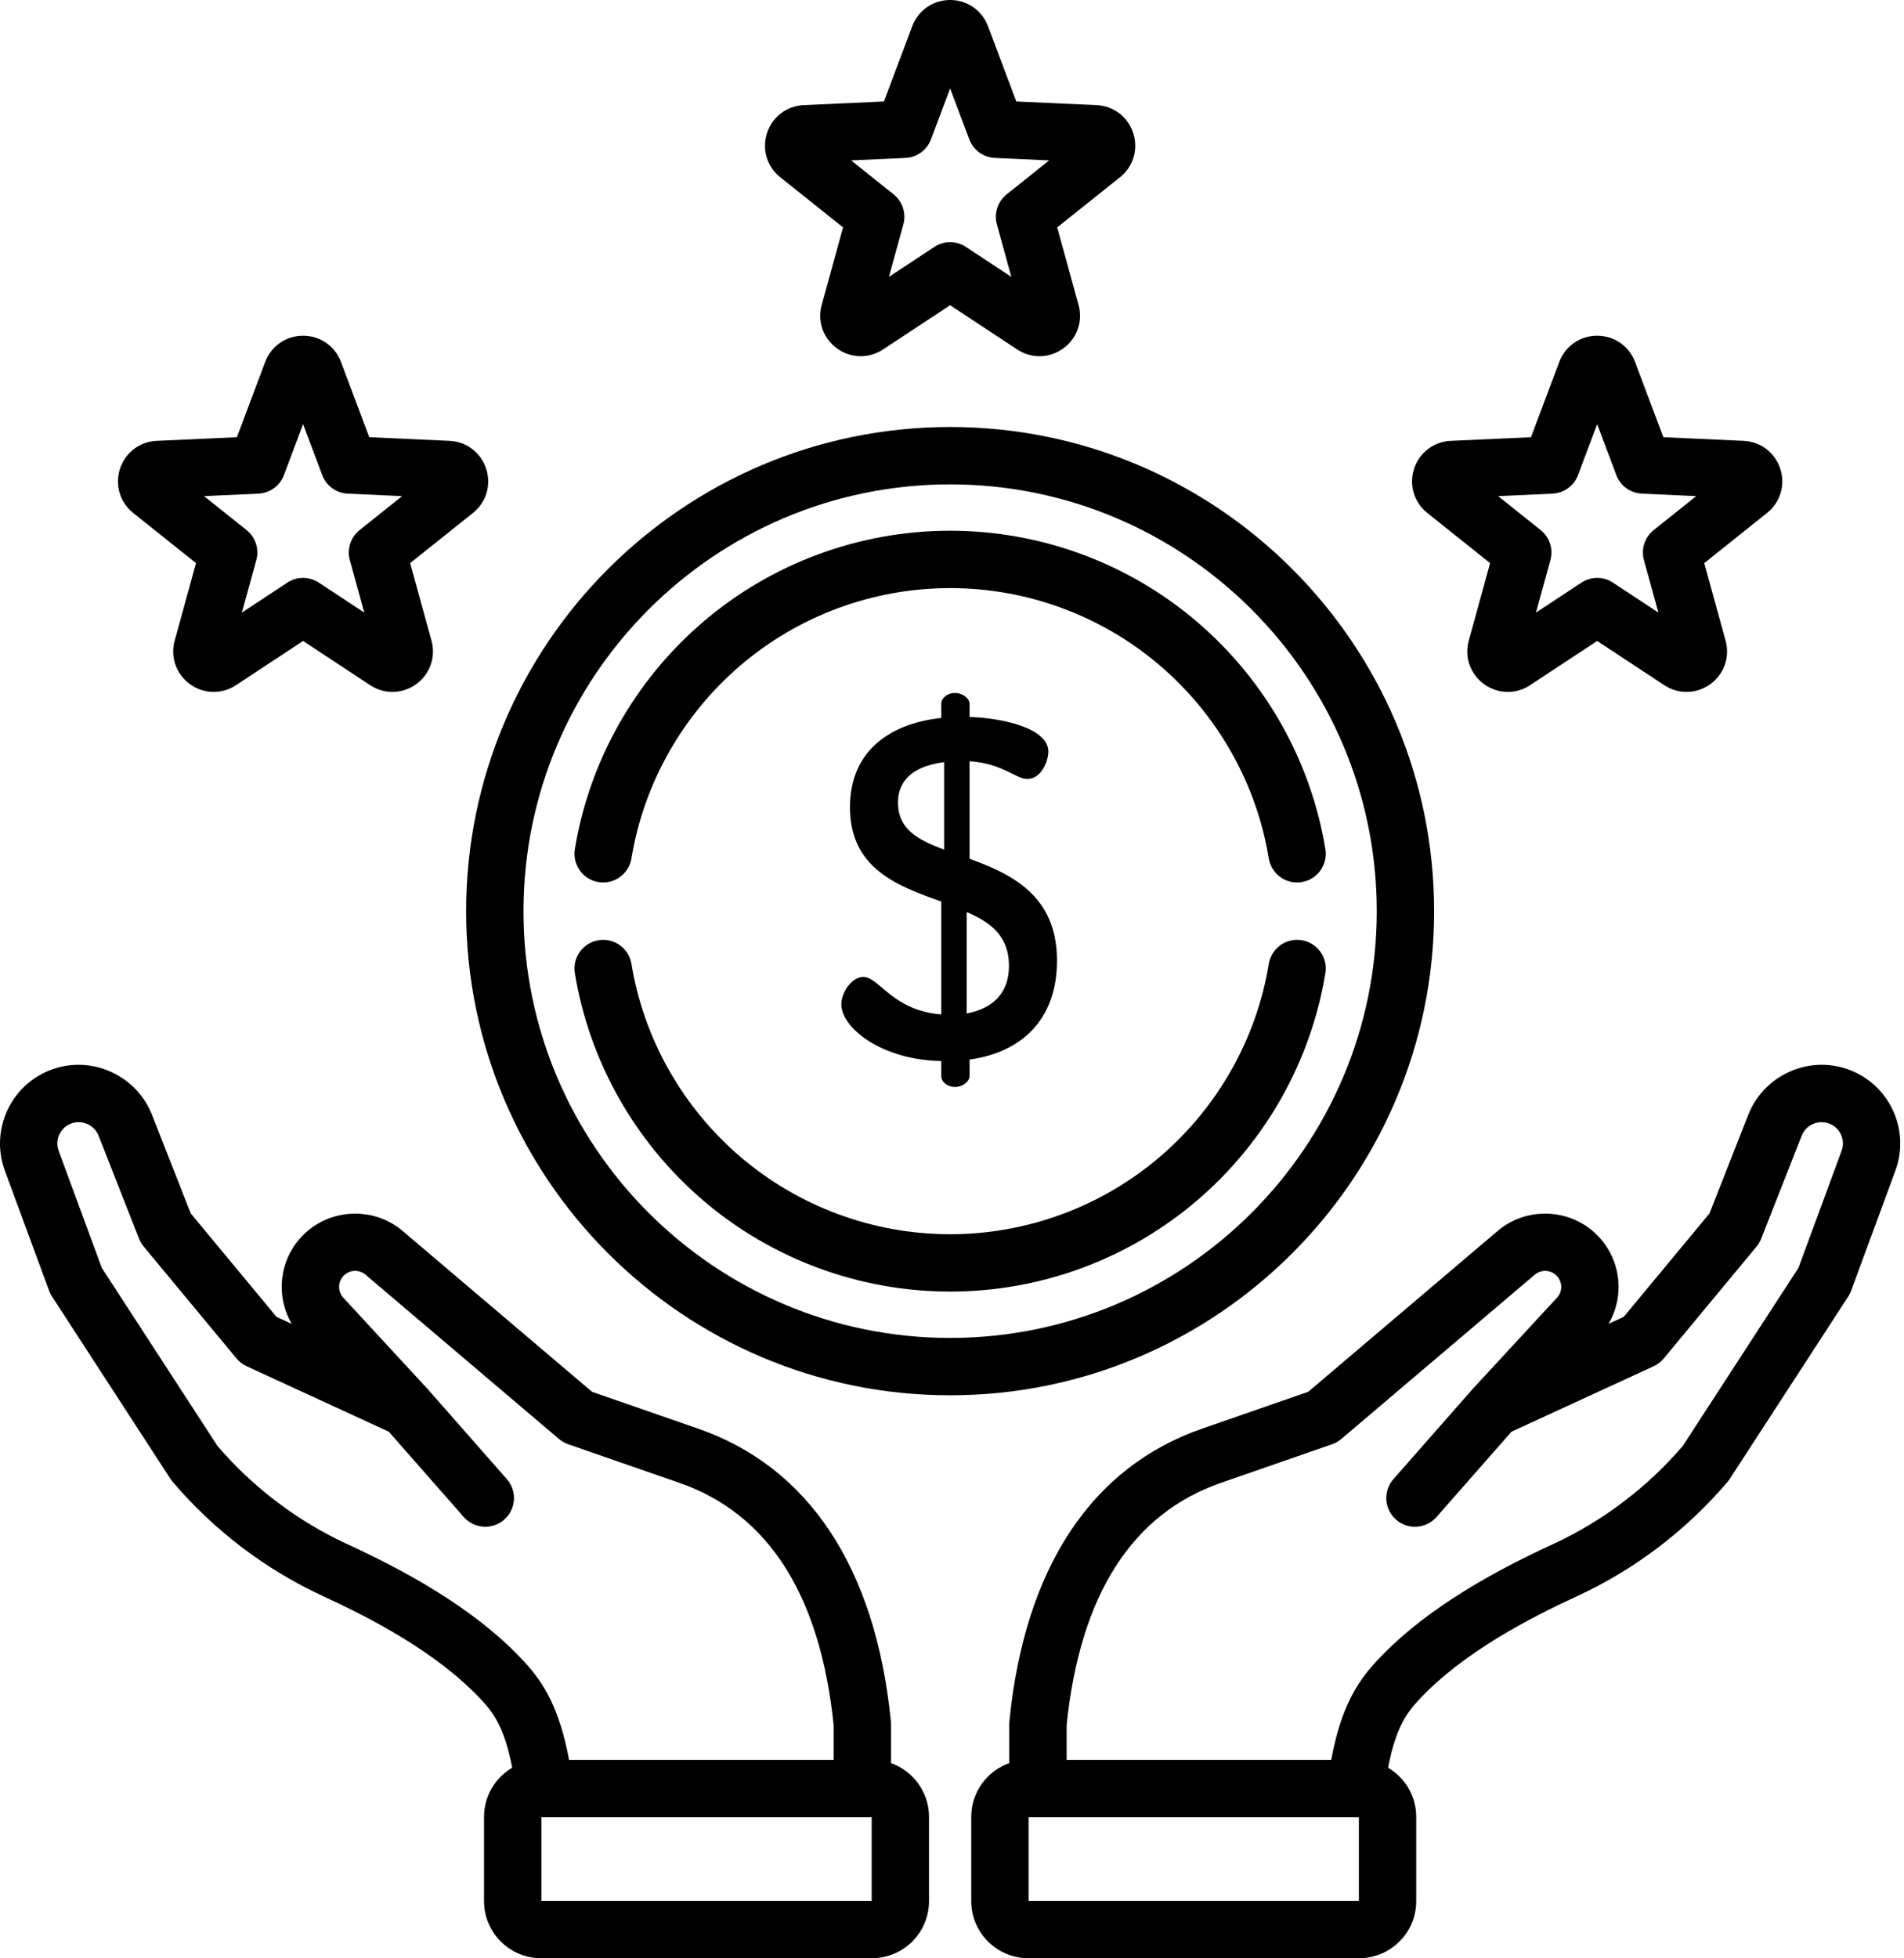
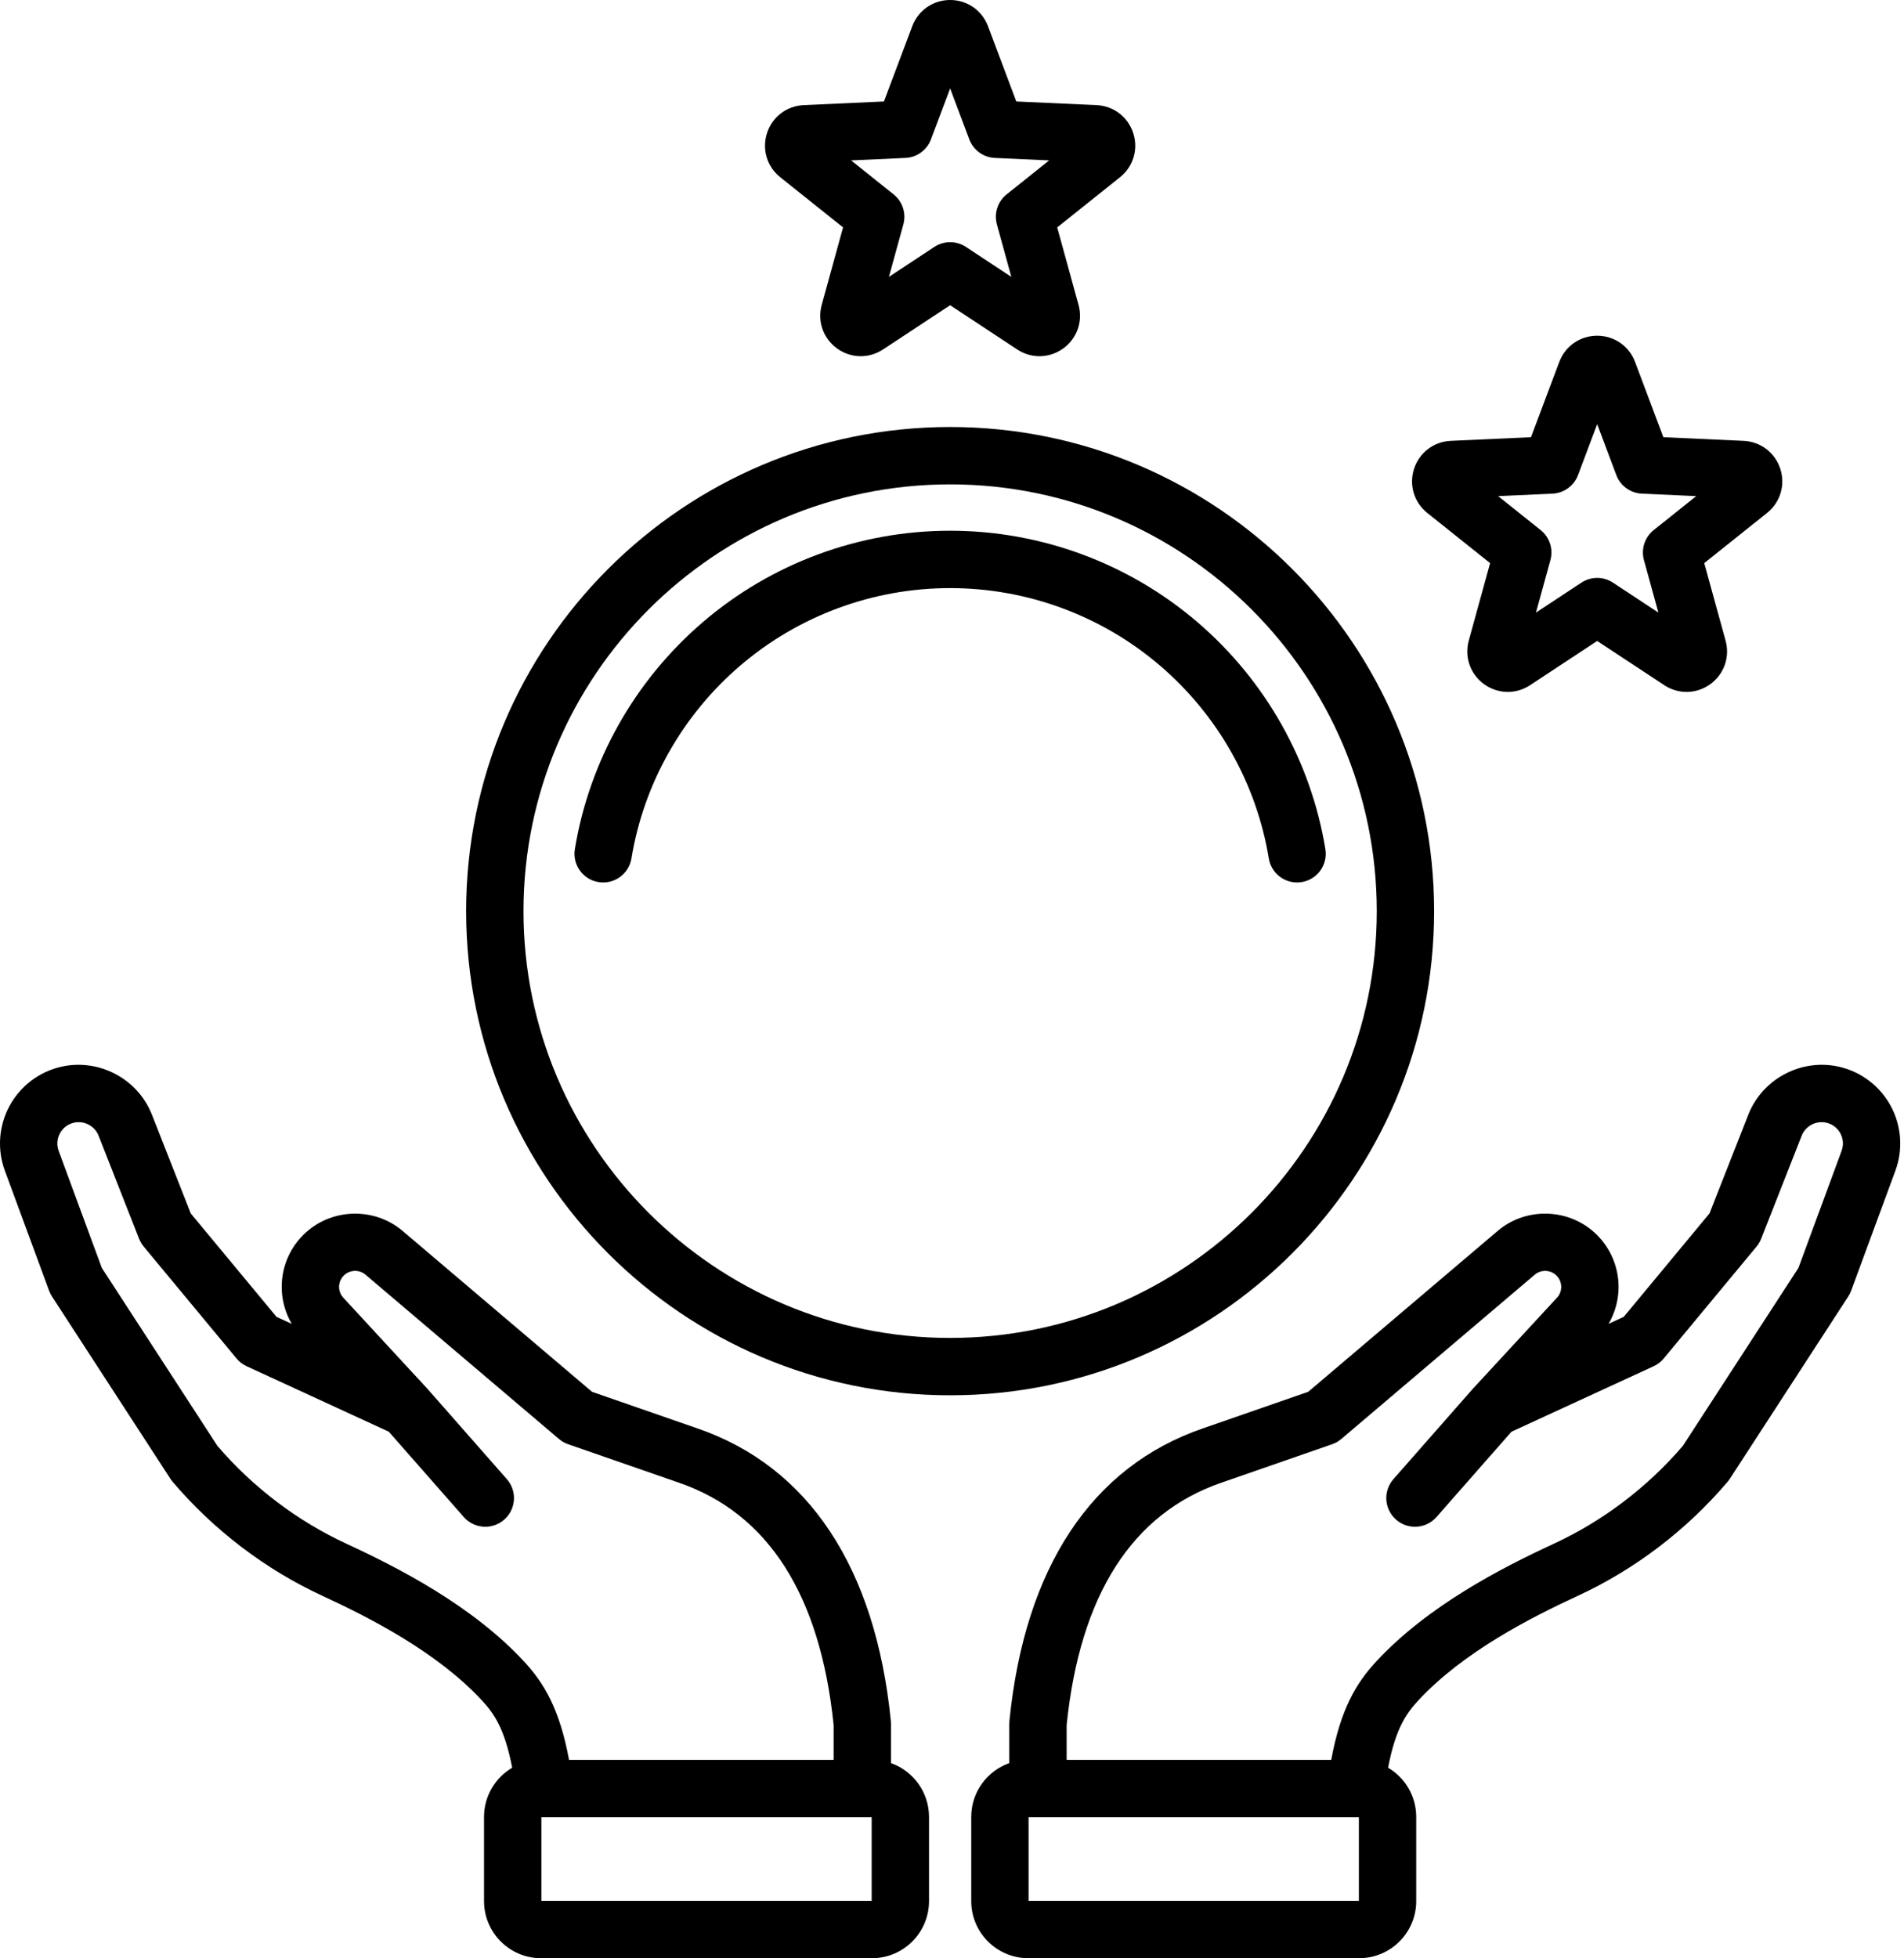
<svg xmlns="http://www.w3.org/2000/svg" width="498px" height="512px" viewBox="0 0 498 512" version="1.1">
  <title>reward</title>
  <desc>Created with Sketch.</desc>
  <g id="reward" stroke="none" stroke-width="1" fill="none" fill-rule="evenodd">
    <path d="M233.035,460.98 L233.035,450.676 C233.035,450.43 233.023,450.18 233,449.93 C228.996,409.91 211.5,383.469 182.422,373.477 L154.852,363.91 L105.301,321.844 C97.758,315.438 86.355,315.895 79.34,322.871 C73.039,329.148 71.969,338.715 76.309,346.141 L72.32,344.305 L49.895,317.273 L39.738,291.445 C36.039,282.035 25.816,276.648 15.965,278.922 C10.203,280.246 5.289,283.988 2.477,289.191 C-0.336,294.391 -0.773,300.555 1.273,306.102 L12.852,337.496 C13.043,338.02 13.297,338.52 13.602,338.984 L44.574,386.656 C44.75,386.926 44.941,387.18 45.148,387.426 C55.887,400.062 69.438,410.375 84.336,417.254 C96.633,422.93 114.34,431.945 126.078,444.633 C129.094,447.891 131.961,451.777 133.965,462.191 C129.562,464.789 126.602,469.582 126.602,475.051 L126.602,497.082 C126.602,505.309 133.293,512 141.52,512 L228.07,512 C236.297,512 242.988,505.309 242.988,497.082 L242.988,475.051 C242.988,468.566 238.828,463.031 233.035,460.98 Z M90.621,403.633 C77.828,397.727 66.172,388.895 56.883,378.07 L26.633,331.516 L15.344,300.91 C14.586,298.852 15.223,297.152 15.672,296.324 C16.121,295.496 17.191,294.031 19.332,293.539 C22,292.922 24.777,294.383 25.781,296.934 L36.375,323.879 C36.668,324.617 37.074,325.309 37.582,325.922 L61.863,355.191 C62.578,356.055 63.48,356.746 64.5,357.215 L101.691,374.336 L121.301,396.645 C122.781,398.328 124.855,399.191 126.938,399.191 C128.695,399.191 130.461,398.574 131.887,397.324 C134.996,394.59 135.301,389.852 132.566,386.738 L111.906,363.238 C111.859,363.184 111.809,363.129 111.758,363.078 L89.777,339.285 C88.27,337.625 88.336,335.086 89.926,333.504 C91.453,331.98 93.945,331.879 95.594,333.277 L146.215,376.254 C146.922,376.852 147.734,377.316 148.609,377.617 L177.527,387.652 C200.926,395.695 214.555,417.027 218.039,451.055 L218.039,460.133 L148.836,460.133 C146.371,446.84 142.312,440.09 137.09,434.441 C123.539,419.801 104.078,409.848 90.621,403.633 Z M141.602,497 L227.988,497 L227.988,475.133 L141.602,475.133 L141.602,497 Z" id="Fill-1" fill="#000000" />
    <path d="M494.543,289.191 C491.734,283.988 486.816,280.246 481.055,278.922 C471.203,276.648 460.98,282.035 457.281,291.445 L447.125,317.27 L424.699,344.305 L420.73,346.133 C425.055,338.734 423.988,329.152 417.68,322.871 C410.668,315.891 399.262,315.438 391.723,321.84 L342.168,363.906 L314.621,373.469 C285.52,383.469 268.023,409.906 264.023,449.93 C263.996,450.176 263.984,450.426 263.984,450.676 L263.984,460.98 C258.191,463.031 254.031,468.562 254.031,475.051 L254.031,497.078 C254.031,505.305 260.727,511.996 268.949,511.996 L355.5,511.996 C363.727,511.996 370.418,505.305 370.418,497.078 L370.418,475.051 C370.418,469.578 367.457,464.785 363.059,462.188 C365.059,451.773 367.93,447.887 370.941,444.629 C382.68,431.941 400.387,422.93 412.684,417.25 C427.582,410.371 441.137,400.059 451.871,387.422 C452.082,387.18 452.273,386.922 452.445,386.652 L483.418,338.984 C483.723,338.516 483.977,338.016 484.168,337.492 L495.746,306.102 C497.793,300.555 497.355,294.391 494.543,289.191 Z M269.031,497 L355.418,497 L355.418,475.133 L269.031,475.133 L269.031,497 Z M481.676,300.91 L470.387,331.516 L440.137,378.07 C430.848,388.895 419.191,397.727 406.398,403.633 C392.941,409.848 373.484,419.797 359.934,434.445 C354.711,440.09 350.652,446.84 348.188,460.133 L278.984,460.133 L278.984,451.059 C282.469,417.027 296.098,395.695 319.52,387.648 L348.41,377.621 C349.289,377.316 350.102,376.852 350.809,376.254 L401.43,333.277 C403.078,331.883 405.566,331.98 407.098,333.504 C408.688,335.086 408.754,337.629 407.297,339.234 L385.266,363.074 C385.219,363.129 385.168,363.184 385.117,363.238 L364.457,386.738 C361.723,389.852 362.027,394.59 365.141,397.324 C366.562,398.578 368.328,399.191 370.09,399.191 C372.168,399.191 374.242,398.332 375.723,396.645 L395.332,374.34 L432.523,357.219 C433.543,356.746 434.445,356.059 435.16,355.191 L459.441,325.922 C459.949,325.312 460.355,324.621 460.648,323.879 L471.242,296.938 C472.246,294.383 475.02,292.922 477.691,293.539 C479.832,294.031 480.902,295.496 481.352,296.324 C481.801,297.152 482.434,298.852 481.676,300.91 Z" id="Fill-3" fill="#000000" />
    <path d="M373.32,134.125 L389.742,147.234 L384.164,167.492 C382.98,171.789 384.547,176.254 388.148,178.875 C390.02,180.23 392.191,180.914 394.371,180.914 C396.391,180.914 398.414,180.328 400.203,179.148 L417.746,167.586 L435.293,179.148 C439.012,181.598 443.742,181.492 447.348,178.875 C450.949,176.258 452.516,171.789 451.332,167.492 L445.754,147.234 L462.176,134.121 C465.656,131.344 467.016,126.812 465.641,122.574 C464.262,118.34 460.496,115.473 456.051,115.266 L435.059,114.312 L427.66,94.641 C426.094,90.473 422.203,87.777 417.746,87.777 C413.293,87.777 409.402,90.473 407.832,94.641 L400.438,114.312 L379.445,115.266 C374.996,115.469 371.23,118.34 369.855,122.574 C368.48,126.812 369.84,131.344 373.32,134.125 Z M406.062,129.07 C409.059,128.934 411.684,127.027 412.738,124.219 L417.75,110.898 L422.758,124.219 C423.812,127.027 426.441,128.934 429.438,129.07 L443.652,129.719 L432.531,138.598 C430.188,140.469 429.184,143.559 429.98,146.449 L433.758,160.172 L421.875,152.34 C420.625,151.516 419.188,151.102 417.75,151.102 C416.312,151.102 414.871,151.516 413.621,152.34 L401.738,160.172 L405.516,146.449 C406.312,143.559 405.309,140.469 402.965,138.598 L391.844,129.719 L406.062,129.07 Z" id="Fill-4" fill="#000000" />
-     <path d="M34.844,134.125 L51.266,147.234 L45.688,167.496 C44.504,171.789 46.07,176.258 49.672,178.875 C53.277,181.492 58.008,181.598 61.727,179.148 L79.273,167.586 L96.816,179.148 C98.605,180.328 100.629,180.914 102.648,180.914 C104.828,180.914 107,180.23 108.871,178.875 C112.477,176.254 114.039,171.789 112.855,167.492 L107.277,147.234 L123.699,134.125 C127.18,131.344 128.539,126.812 127.164,122.574 C125.789,118.34 122.023,115.473 117.574,115.266 L96.582,114.312 L89.188,94.641 C87.617,90.473 83.727,87.777 79.273,87.777 C74.816,87.777 70.926,90.473 69.359,94.641 L61.965,114.312 L40.973,115.266 C36.52,115.469 32.758,118.34 31.383,122.574 C30.004,126.812 31.363,131.344 34.844,134.125 Z M67.582,129.07 C70.578,128.934 73.207,127.027 74.262,124.219 L79.273,110.898 L84.281,124.219 C85.336,127.027 87.965,128.934 90.961,129.07 L105.176,129.719 L94.055,138.598 C91.711,140.469 90.707,143.559 91.504,146.449 L95.281,160.172 L83.398,152.34 C80.895,150.688 77.648,150.688 75.145,152.34 L63.262,160.172 L67.039,146.449 C67.836,143.559 66.832,140.469 64.488,138.598 L53.367,129.719 L67.582,129.07 Z" id="Fill-5" fill="#000000" />
    <path d="M204.082,46.344 L220.504,59.457 L214.926,79.715 C213.742,84.012 215.309,88.477 218.91,91.094 C222.512,93.711 227.246,93.82 230.965,91.367 L248.512,79.805 L266.055,91.371 C267.844,92.551 269.867,93.137 271.887,93.137 C274.066,93.137 276.238,92.453 278.109,91.094 C281.715,88.477 283.277,84.012 282.094,79.715 L276.516,59.457 L292.938,46.344 C296.418,43.566 297.777,39.031 296.402,34.797 C295.027,30.559 291.262,27.691 286.812,27.488 L265.82,26.531 L258.422,6.863 C256.855,2.695 252.965,0 248.512,0 C244.055,0 240.164,2.695 238.598,6.863 L231.199,26.531 L210.207,27.488 C205.758,27.691 201.992,30.559 200.617,34.797 C199.242,39.031 200.602,43.566 204.082,46.344 Z M236.824,41.293 C239.82,41.156 242.445,39.246 243.5,36.438 L248.512,23.117 L253.52,36.438 C254.574,39.246 257.203,41.156 260.199,41.293 L274.414,41.938 L263.293,50.82 C260.949,52.691 259.945,55.777 260.742,58.672 L264.52,72.395 L252.641,64.559 C251.387,63.734 249.949,63.32 248.512,63.32 C247.074,63.32 245.637,63.734 244.383,64.559 L232.5,72.395 L236.277,58.672 C237.074,55.777 236.07,52.691 233.727,50.82 L222.605,41.938 L236.824,41.293 Z" id="Fill-6" fill="#000000" />
    <path d="M375.098,238.234 C375.098,168.434 318.309,111.645 248.512,111.645 C178.711,111.645 121.922,168.434 121.922,238.234 C121.922,308.031 178.711,364.82 248.512,364.82 C318.309,364.82 375.098,308.031 375.098,238.234 Z M248.512,349.82 C186.98,349.82 136.922,299.762 136.922,238.234 C136.922,176.703 186.98,126.645 248.512,126.645 C310.039,126.645 360.098,176.703 360.098,238.234 C360.098,299.762 310.039,349.82 248.512,349.82 Z" id="Fill-7" fill="#000000" />
    <path d="M156.543,230.637 C160.625,231.305 164.488,228.535 165.16,224.445 C168.363,204.922 178.453,187.027 193.57,174.07 C208.848,160.977 228.359,153.766 248.512,153.766 C268.66,153.766 288.176,160.977 303.449,174.07 C318.566,187.027 328.656,204.922 331.859,224.445 C332.465,228.125 335.645,230.734 339.25,230.734 C339.656,230.734 340.066,230.703 340.477,230.633 C344.562,229.965 347.332,226.105 346.66,222.02 C342.887,199.008 331.008,177.938 313.215,162.684 C295.219,147.258 272.238,138.766 248.512,138.766 C224.781,138.766 201.801,147.258 183.809,162.684 C166.012,177.938 154.133,199.008 150.359,222.02 C149.688,226.105 152.457,229.965 156.543,230.637 Z" id="Fill-8" fill="#000000" />
-     <path d="M340.477,245.832 C336.391,245.16 332.531,247.93 331.859,252.02 C328.656,271.547 318.566,289.438 303.449,302.395 C288.172,315.488 268.66,322.703 248.512,322.703 C228.359,322.703 208.848,315.488 193.57,302.395 C178.453,289.438 168.363,271.547 165.16,252.02 C164.488,247.934 160.629,245.16 156.543,245.832 C152.457,246.504 149.688,250.359 150.359,254.445 C154.133,277.457 166.012,298.527 183.809,313.781 C201.801,329.207 224.781,337.699 248.512,337.699 C272.238,337.699 295.219,329.207 313.215,313.781 C331.008,298.527 342.887,277.457 346.66,254.445 C347.332,250.359 344.562,246.504 340.477,245.832 Z" id="Fill-9" fill="#000000" />
-     <path d="M249.828,284.203 C251.715,284.203 253.598,282.82 253.598,281.312 L253.598,277.043 C267.164,275.156 276.461,266.613 276.461,251.164 C276.461,234.078 264.527,228.551 253.598,224.531 L253.598,199.027 C262.391,199.656 265.656,203.676 268.672,203.676 C272.441,203.676 274.199,198.902 274.199,196.516 C274.199,190.359 262.141,187.723 253.598,187.469 L253.598,184.078 C253.598,182.57 251.711,181.188 249.828,181.188 C247.691,181.188 246.184,182.57 246.184,184.078 L246.184,187.723 C234.25,188.977 222.316,195.258 222.316,211.086 C222.316,227.168 234.879,231.691 246.184,235.711 L246.184,265.23 C233.371,264.227 229.977,255.434 225.832,255.434 C222.691,255.434 220.055,259.578 220.055,262.594 C220.055,268.75 230.605,277.164 246.184,277.418 L246.184,281.312 C246.188,282.82 247.695,284.203 249.828,284.203 Z M252.844,238.477 C259,241.113 263.898,244.633 263.898,252.547 C263.898,259.703 259.629,263.727 252.844,264.98 L252.844,238.477 Z M234.879,209.832 C234.879,203.301 239.902,200.16 246.941,199.277 L246.941,222.145 C240.281,219.633 234.879,216.992 234.879,209.832 Z" id="Fill-10" fill="#000000" />
  </g>
</svg>